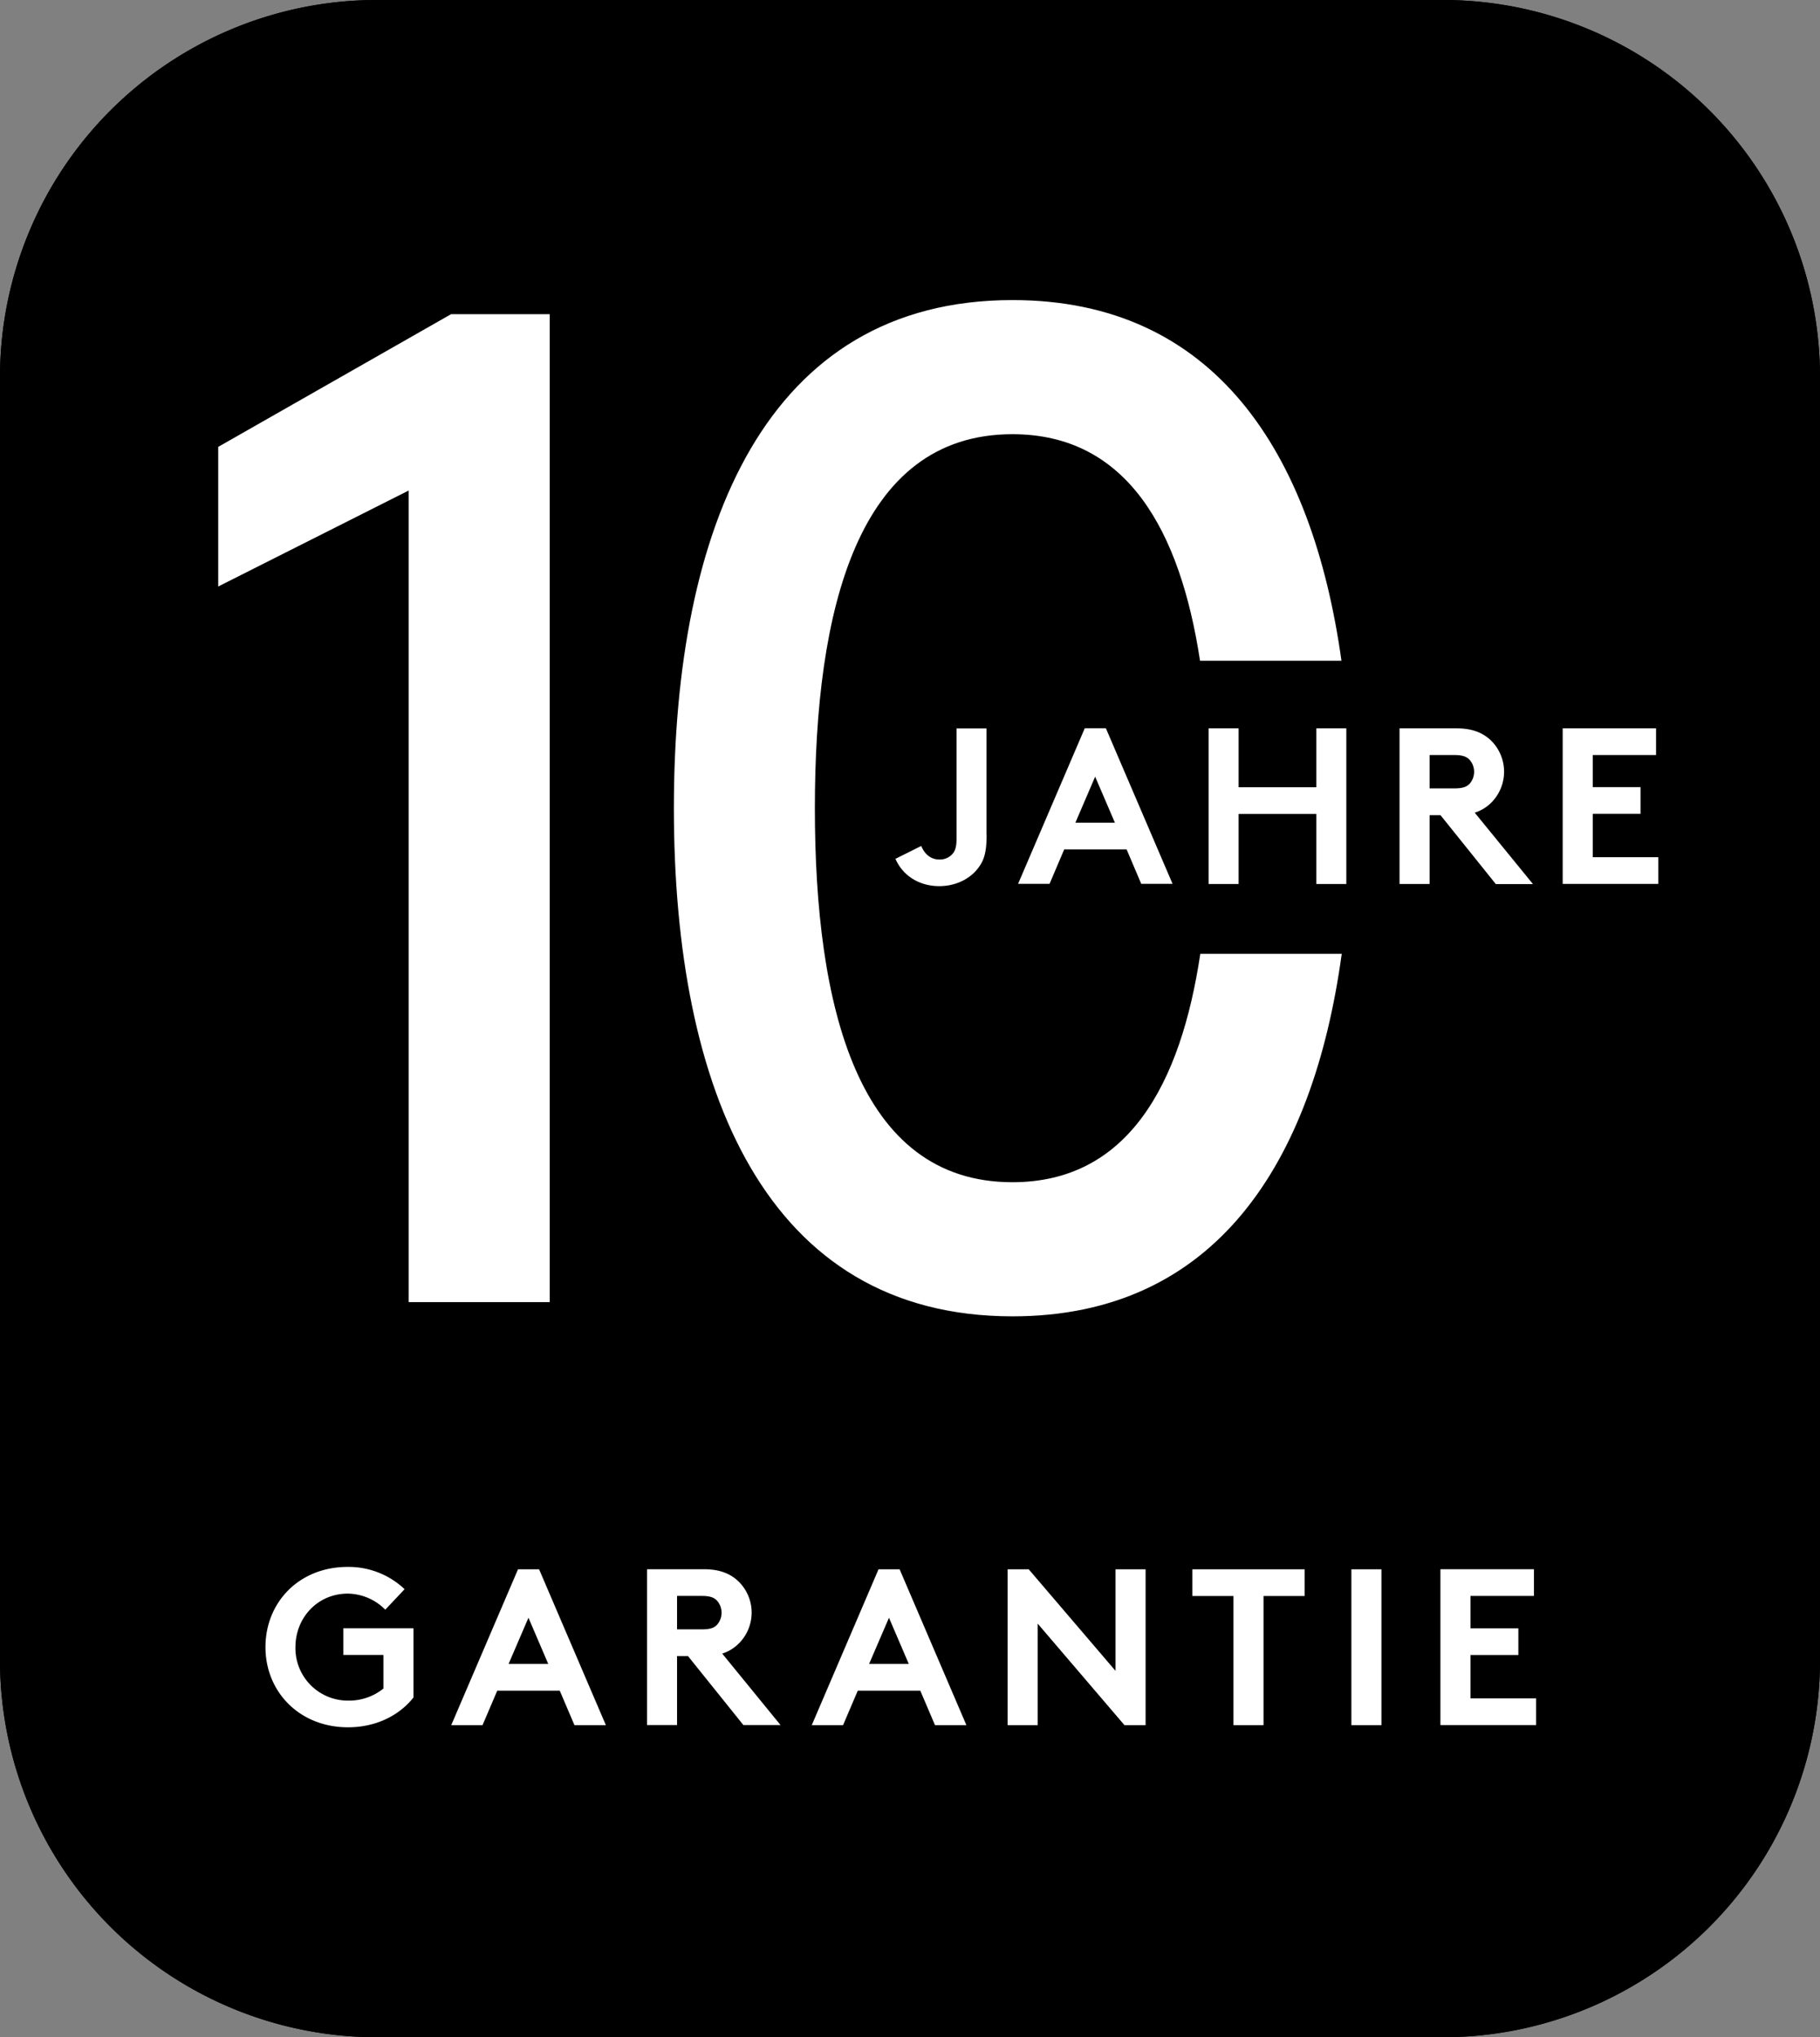
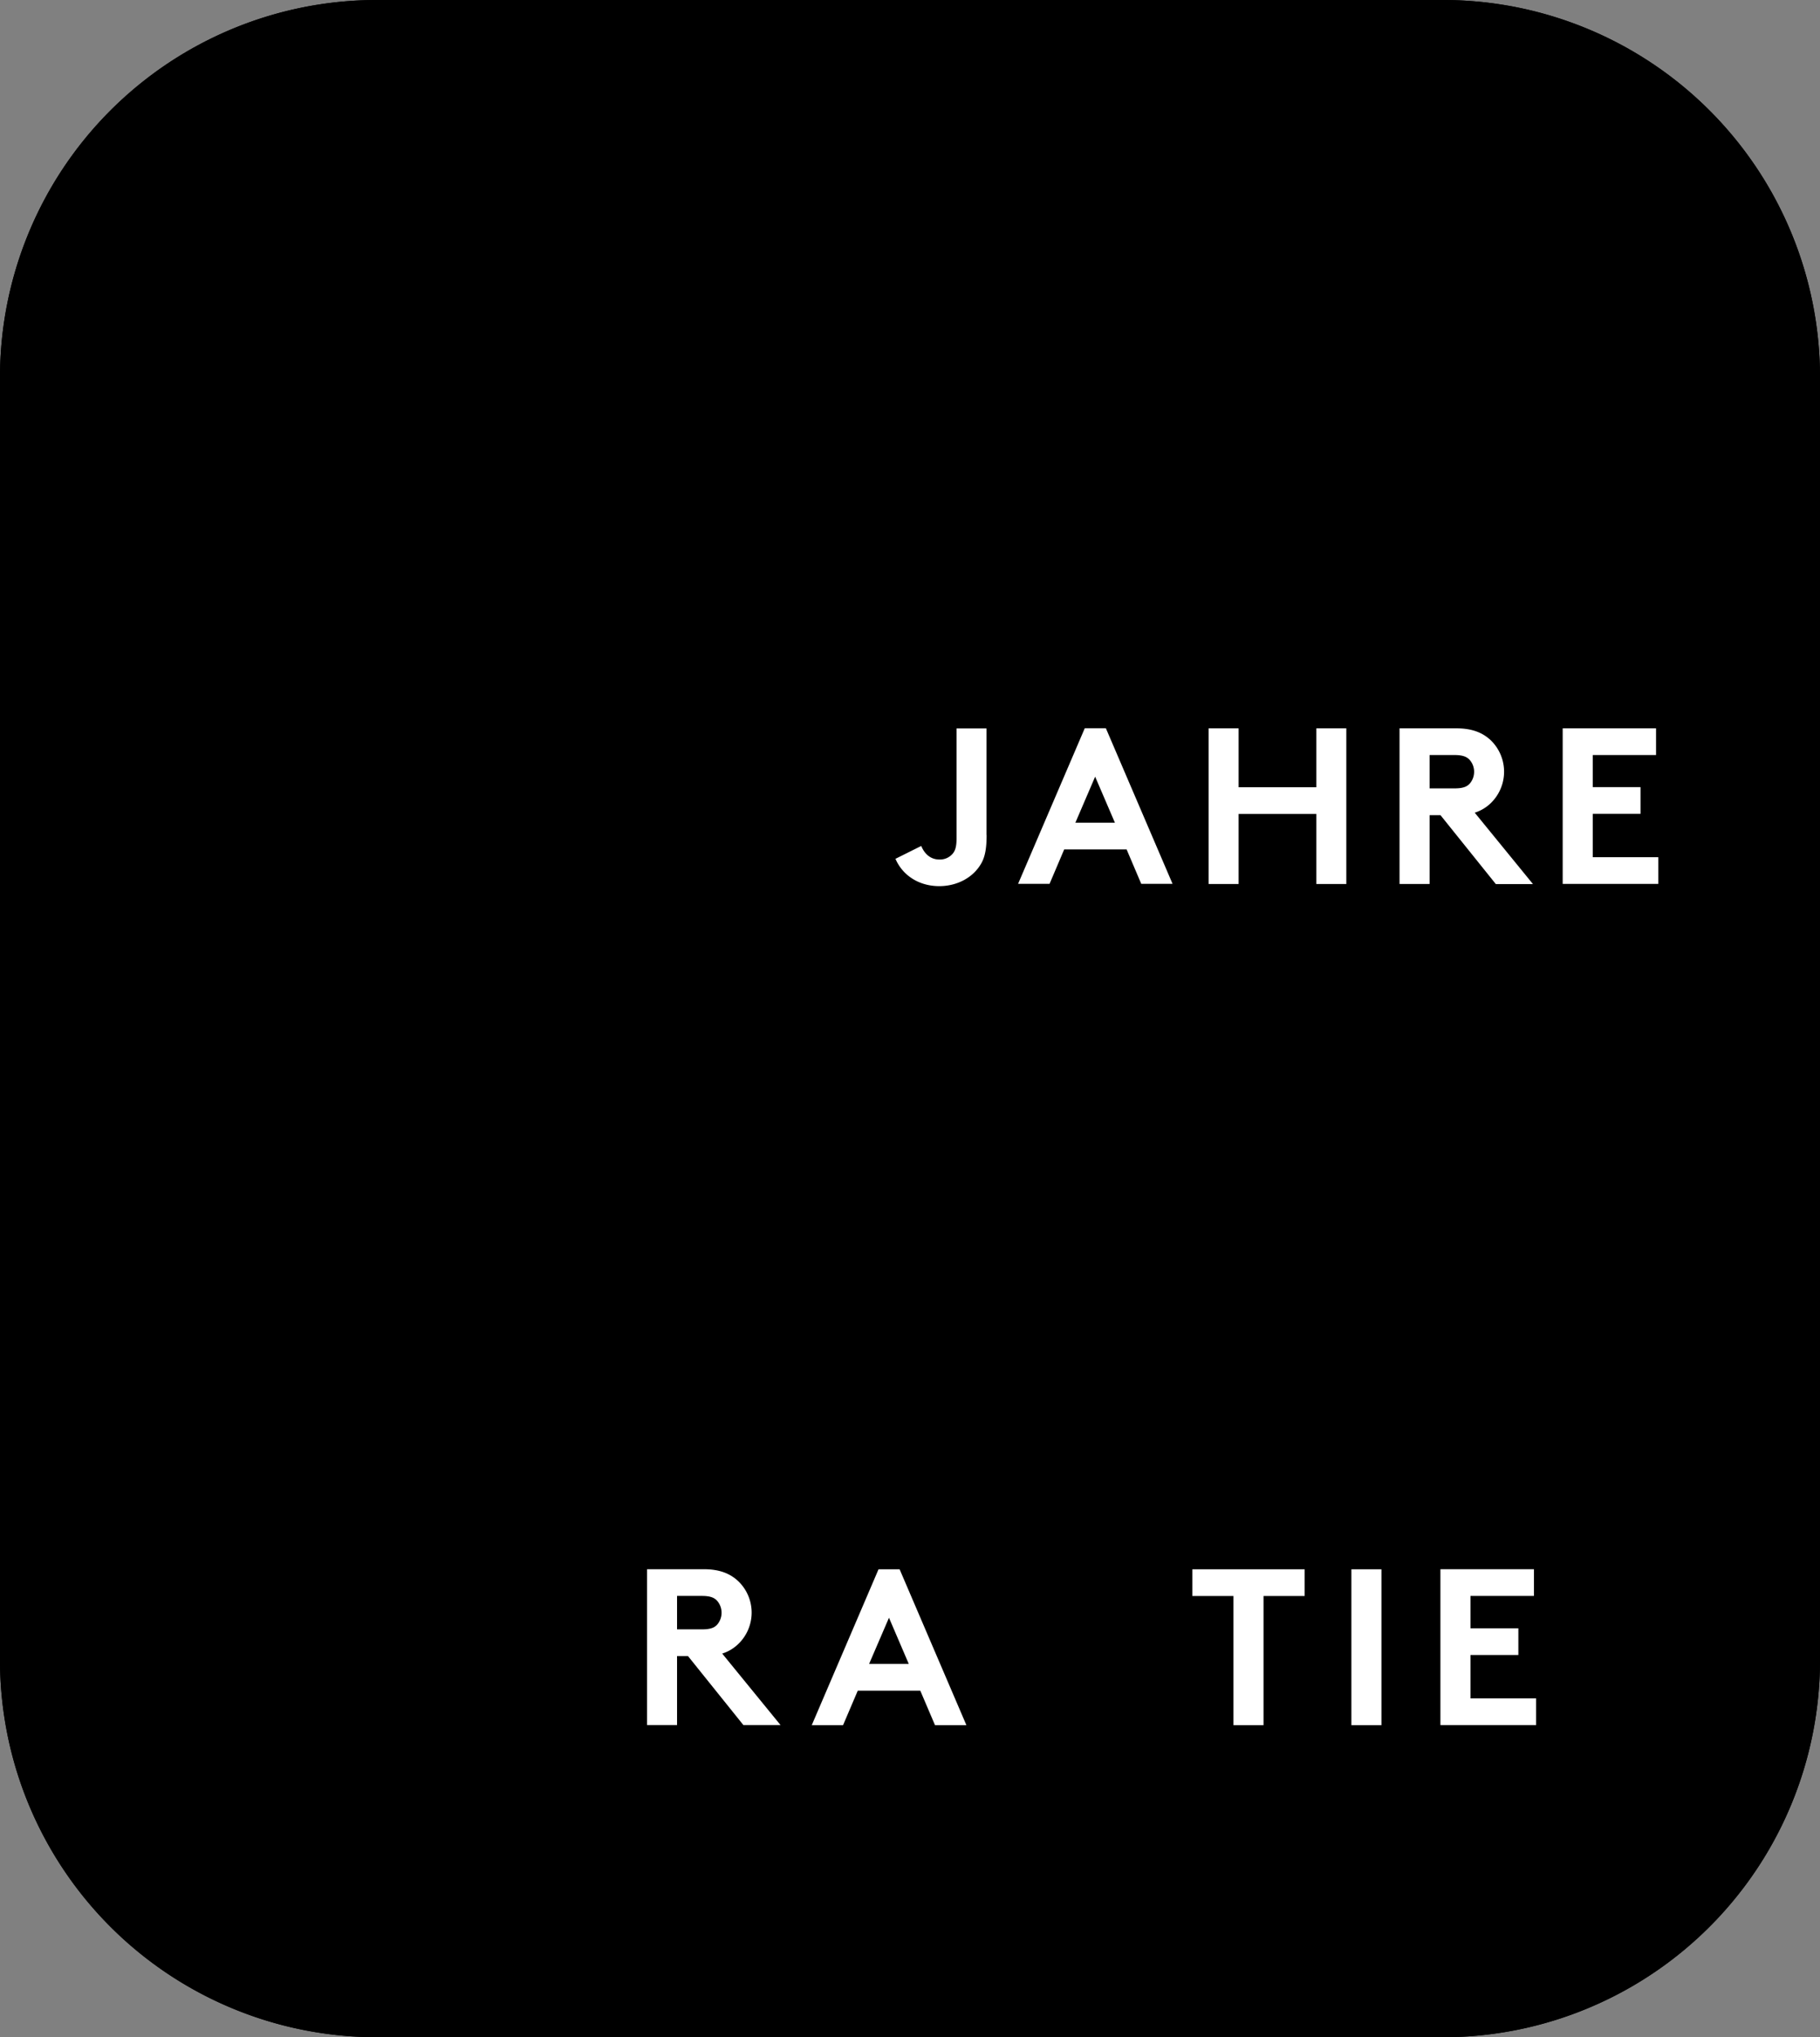
<svg xmlns="http://www.w3.org/2000/svg" id="Ebene_1" width="649.956" height="727.25" viewBox="0 0 649.956 727.25">
  <rect x="0" y="0" width="649.956" height="727.25" fill="#808080" stroke="none" />
  <g id="Group_479" data-name="Group 479">
    <g id="Group_476" data-name="Group 476">
      <path id="Path_117" data-name="Path 117" d="M515.316,727.25H134.64A134.632,134.632,0,0,1,0,592.611V134.64A134.652,134.652,0,0,1,134.64,0H515.316a134.652,134.652,0,0,1,134.64,134.64V592.611A134.632,134.632,0,0,1,515.316,727.25Z" />
      <path id="Path_118" data-name="Path 118" d="M515.316,0a134.652,134.652,0,0,1,134.64,134.64V592.611a134.652,134.652,0,0,1-134.64,134.64H134.64A134.632,134.632,0,0,1,0,592.611V134.64A134.652,134.652,0,0,1,134.64,0H515.316" />
    </g>
    <g id="Group_477" data-name="Group 477" transform="translate(77.928 107.123)">
-       <path id="Path_119" data-name="Path 119" d="M24.61,132.632V82.791L107.762,35.42h35.243V388.1H92.626V98.37Z" transform="translate(-24.61 -30.385)" fill="#fff" />
-       <path id="Path_120" data-name="Path 120" d="M264,267.169c-7,46.8-25.934,81.569-67.1,81.569-55.414,0-70.55-62.982-70.55-133.5,0-70.55,15.1-133.531,70.55-133.531,40.975,0,59.91,34.42,67,80.872h50.506C303.988,88.04,268.966,33.83,196.929,33.83,108.773,33.83,76,114.987,76,215.239s32.773,181.377,120.929,181.377c72.291,0,107.313-54.527,117.572-129.415H264Z" transform="translate(86.726 -33.83)" fill="#fff" />
      <path id="Path_121" data-name="Path 121" d="M133.542,120.15c0,4.433-.475,7.473-1.742,9.848-2.85,5.32-8.74,8.423-15.168,8.423-7.22,0-13.078-3.8-15.643-9.753l9.215-4.591c.887,2.217,2.85,4.845,6.491,4.845a5.992,5.992,0,0,0,4.845-2.217c.792-1.045,1.267-2.375,1.267-5.32V82.12h10.7v38.03Z" transform="translate(140.867 70.79)" fill="#fff" />
      <path id="Path_122" data-name="Path 122" d="M114.82,137.64,138.632,82.1h7.536l23.812,55.54H158.8l-5.225-12.286H131.286l-5.225,12.286Zm20.456-21.817H149.4l-7.061-16.434Z" transform="translate(170.83 70.747)" fill="#fff" />
      <path id="Path_123" data-name="Path 123" d="M174.783,112.667h-27.77v25.015h-10.7V82.11h10.7v21.026h27.77V82.11h10.7v55.572h-10.7Z" transform="translate(217.388 70.769)" fill="#fff" />
      <path id="Path_124" data-name="Path 124" d="M168.574,113.078v24.6H157.84V82.11h20.266c5.731,0,9.373,1.583,12.159,4.116a15.619,15.619,0,0,1,0,22.735,14.509,14.509,0,0,1-5.573,3.261l20.8,25.49H192.228l-19.759-24.6h-3.895Zm8.9-9.531c3.1,0,4.433-.633,5.415-1.678a6.453,6.453,0,0,0,1.583-4.211,6.372,6.372,0,0,0-1.583-4.275c-.95-1.045-2.312-1.742-5.415-1.742h-8.9v11.906Z" transform="translate(264.033 70.769)" fill="#fff" />
      <path id="Path_125" data-name="Path 125" d="M186.974,91.61V103.1h17.067v9.531H186.974v15.484h23.4v9.531H176.24V82.11h33.343v9.531H186.974Z" transform="translate(303.896 70.769)" fill="#fff" />
    </g>
    <g id="Group_478" data-name="Group 478" transform="translate(94.805 559.362)">
-       <path id="Path_126" data-name="Path 126" d="M40.643,205.307a18.713,18.713,0,0,0,19,19.062,19.409,19.409,0,0,0,12.413-4.306v-12H57.742v-9.531H82.789v24.73c-4.94,6.27-13.2,10.639-23.369,10.639-17.321,0-29.48-12.634-29.48-28.625s12-28.625,29.322-28.625A29.017,29.017,0,0,1,79.622,184.6l-6.9,7.315A19.136,19.136,0,0,0,59.2,186.181C48.591,186.244,40.643,194.731,40.643,205.307Z" transform="translate(-29.94 -176.65)" fill="#fff" />
-       <path id="Path_127" data-name="Path 127" d="M50.89,232.555,74.734,176.92H82.27l23.844,55.635H94.9l-5.256-12.318H67.324l-5.256,12.318H50.89Zm20.487-21.881H85.532L78.47,194.209Z" transform="translate(15.448 -176.065)" fill="#fff" />
      <path id="Path_128" data-name="Path 128" d="M83.7,207.91v24.635H72.97V176.91H93.236c5.731,0,9.373,1.583,12.159,4.116a15.55,15.55,0,0,1,0,22.735,14.51,14.51,0,0,1-5.573,3.261l20.836,25.522H107.39L87.6,207.91Zm8.9-9.531c3.1,0,4.465-.633,5.415-1.678a6.519,6.519,0,0,0,0-8.518c-.95-1.045-2.312-1.742-5.415-1.742H83.7v11.938Z" transform="translate(63.285 -176.087)" fill="#fff" />
      <path id="Path_129" data-name="Path 129" d="M91.55,232.555l23.844-55.635h7.536l23.844,55.635H135.564l-5.256-12.318H107.984l-5.256,12.318H91.55Zm20.487-21.881h14.154l-7.061-16.466Z" transform="translate(103.538 -176.065)" fill="#fff" />
-       <path id="Path_130" data-name="Path 130" d="M113.64,176.92h7.536l31,36.256V176.92h10.734v55.635h-7.536l-31-36.256v36.256H113.64Z" transform="translate(151.396 -176.065)" fill="#fff" />
      <path id="Path_131" data-name="Path 131" d="M174.59,176.92v9.531H159.9v46.1H149.163v-46.1H134.47V176.92Z" transform="translate(196.524 -176.065)" fill="#fff" />
      <path id="Path_132" data-name="Path 132" d="M152.41,176.92h10.734v55.635H152.41Z" transform="translate(235.391 -176.065)" fill="#fff" />
      <path id="Path_133" data-name="Path 133" d="M173.184,186.473V198h17.1v9.531h-17.1v15.484h23.432v9.531H162.45V176.91h33.407v9.531H173.184Z" transform="translate(257.143 -176.087)" fill="#fff" />
    </g>
  </g>
</svg>